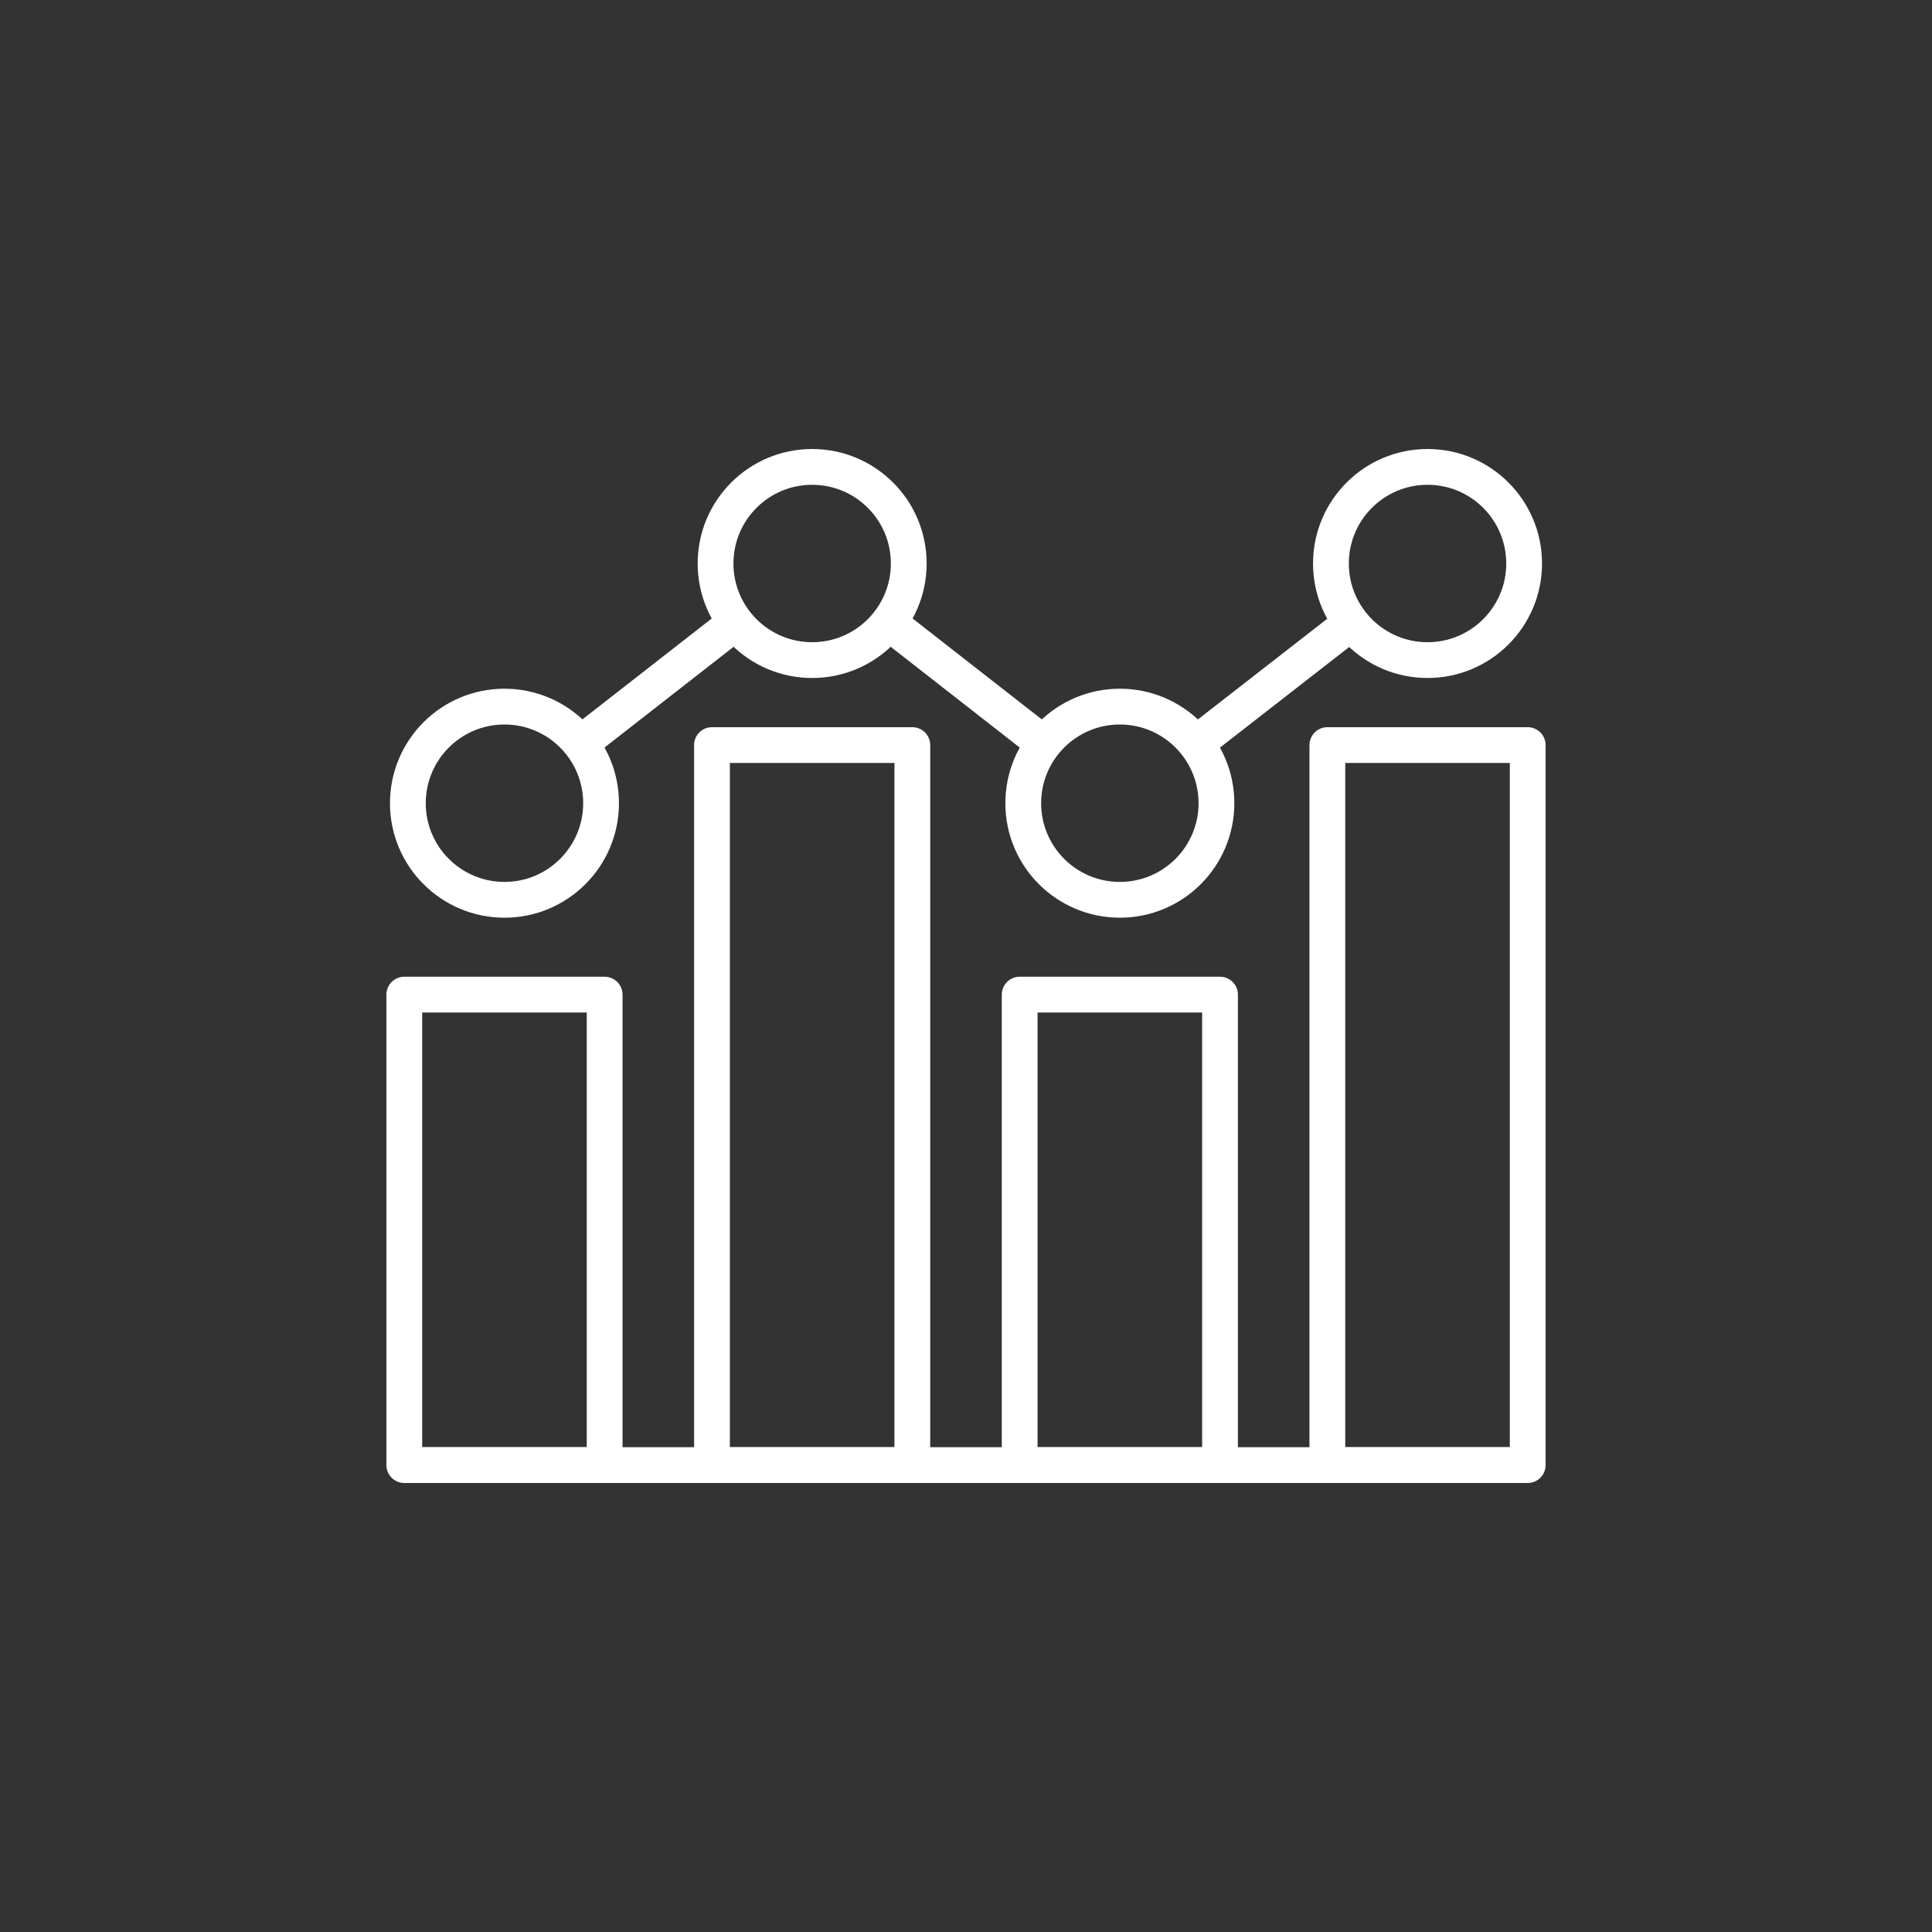
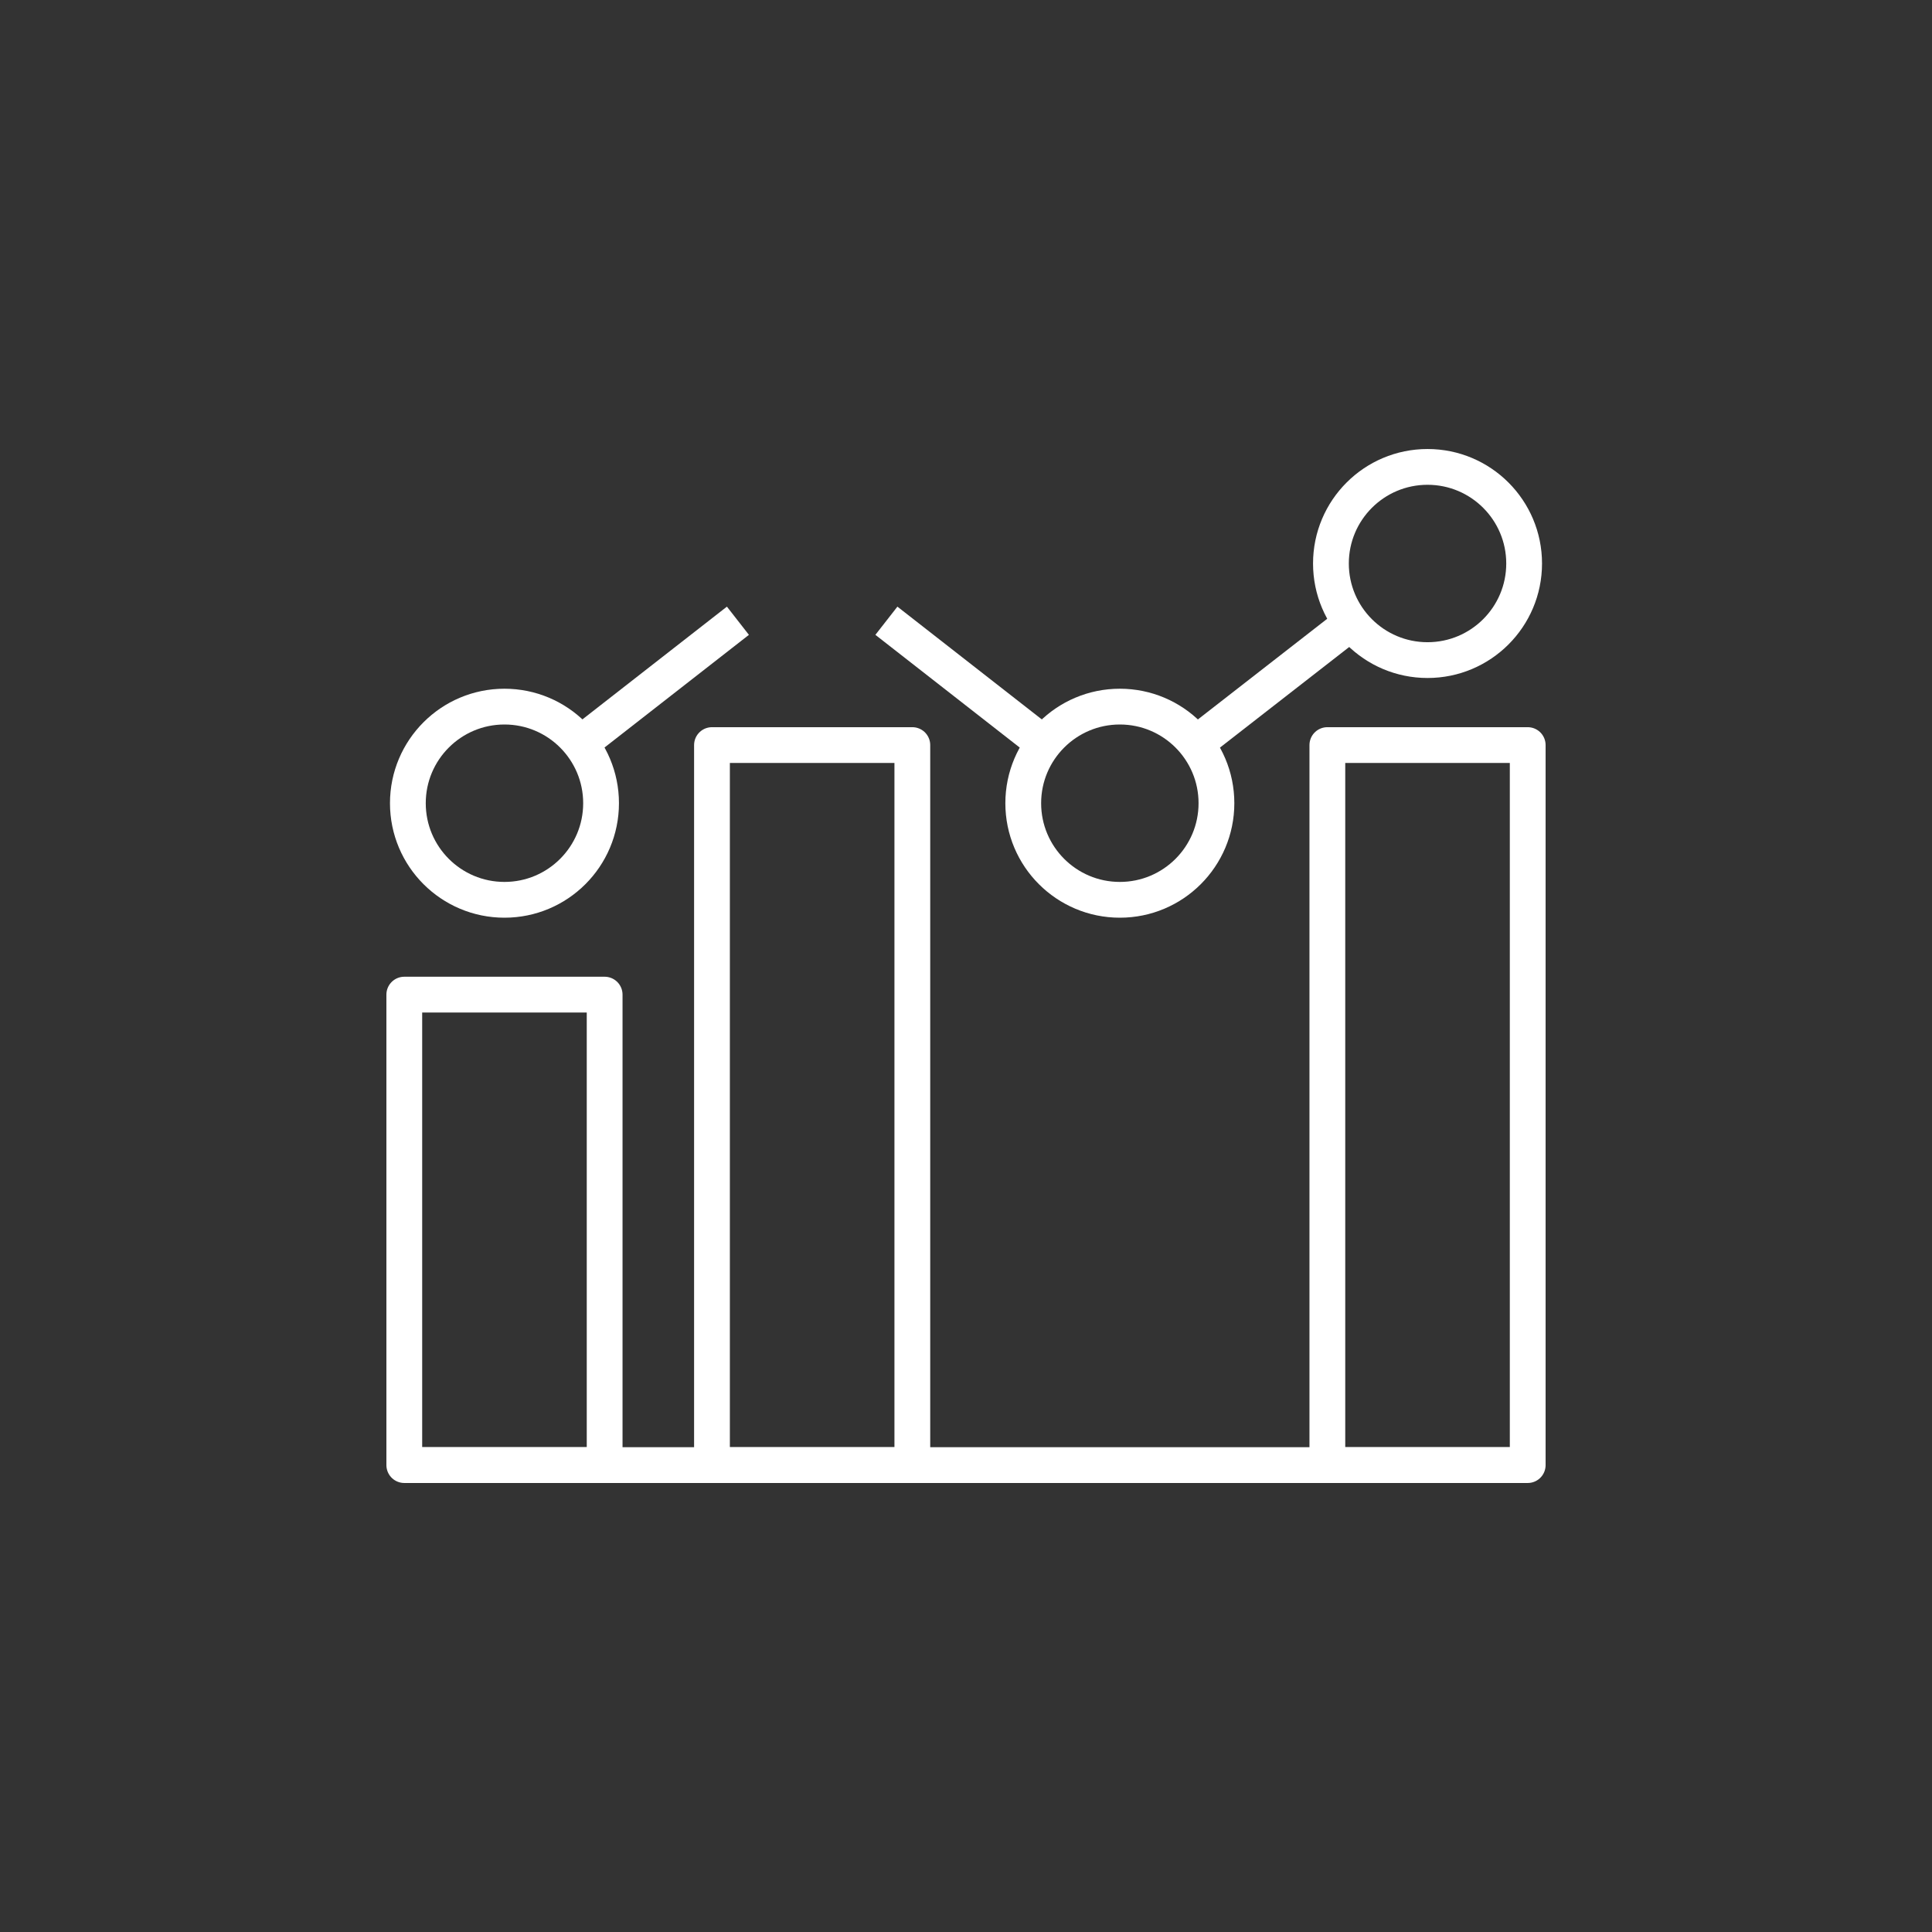
<svg xmlns="http://www.w3.org/2000/svg" version="1.1" id="Lager_1" x="0px" y="0px" viewBox="0 0 216 216" style="enable-background:new 0 0 216 216;" xml:space="preserve">
  <rect x="0" y="0" width="216" height="216" fill="#333333" stroke="none" />
  <style type="text/css"> .st0{fill:none;stroke:#FFFFFF;stroke-width:4;stroke-linejoin:round;} </style>
  <g id="Layer_2">
    <g id="Layer_1-2">
      <line class="st0" x1="133.5" y1="83.3" x2="151.1" y2="69.6" />
      <line class="st0" x1="99.1" y1="69.4" x2="116.9" y2="83.3" />
      <line class="st0" x1="64.3" y1="83.6" x2="82.5" y2="69.4" />
      <rect x="45.2" y="111.2" class="st0" width="22.4" height="52.6" />
      <circle class="st0" cx="56.4" cy="89.8" r="10.8" />
      <rect x="79.6" y="83.3" class="st0" width="22.4" height="80.5" />
-       <circle class="st0" cx="90.8" cy="63" r="10.8" />
-       <rect x="114" y="111.2" class="st0" width="22.4" height="52.6" />
      <circle class="st0" cx="125.2" cy="89.8" r="10.8" />
      <rect x="148.4" y="83.3" class="st0" width="22.4" height="80.5" />
      <circle class="st0" cx="159.6" cy="63" r="10.8" />
      <line class="st0" x1="45.2" y1="163.8" x2="170.8" y2="163.8" />
    </g>
  </g>
</svg>